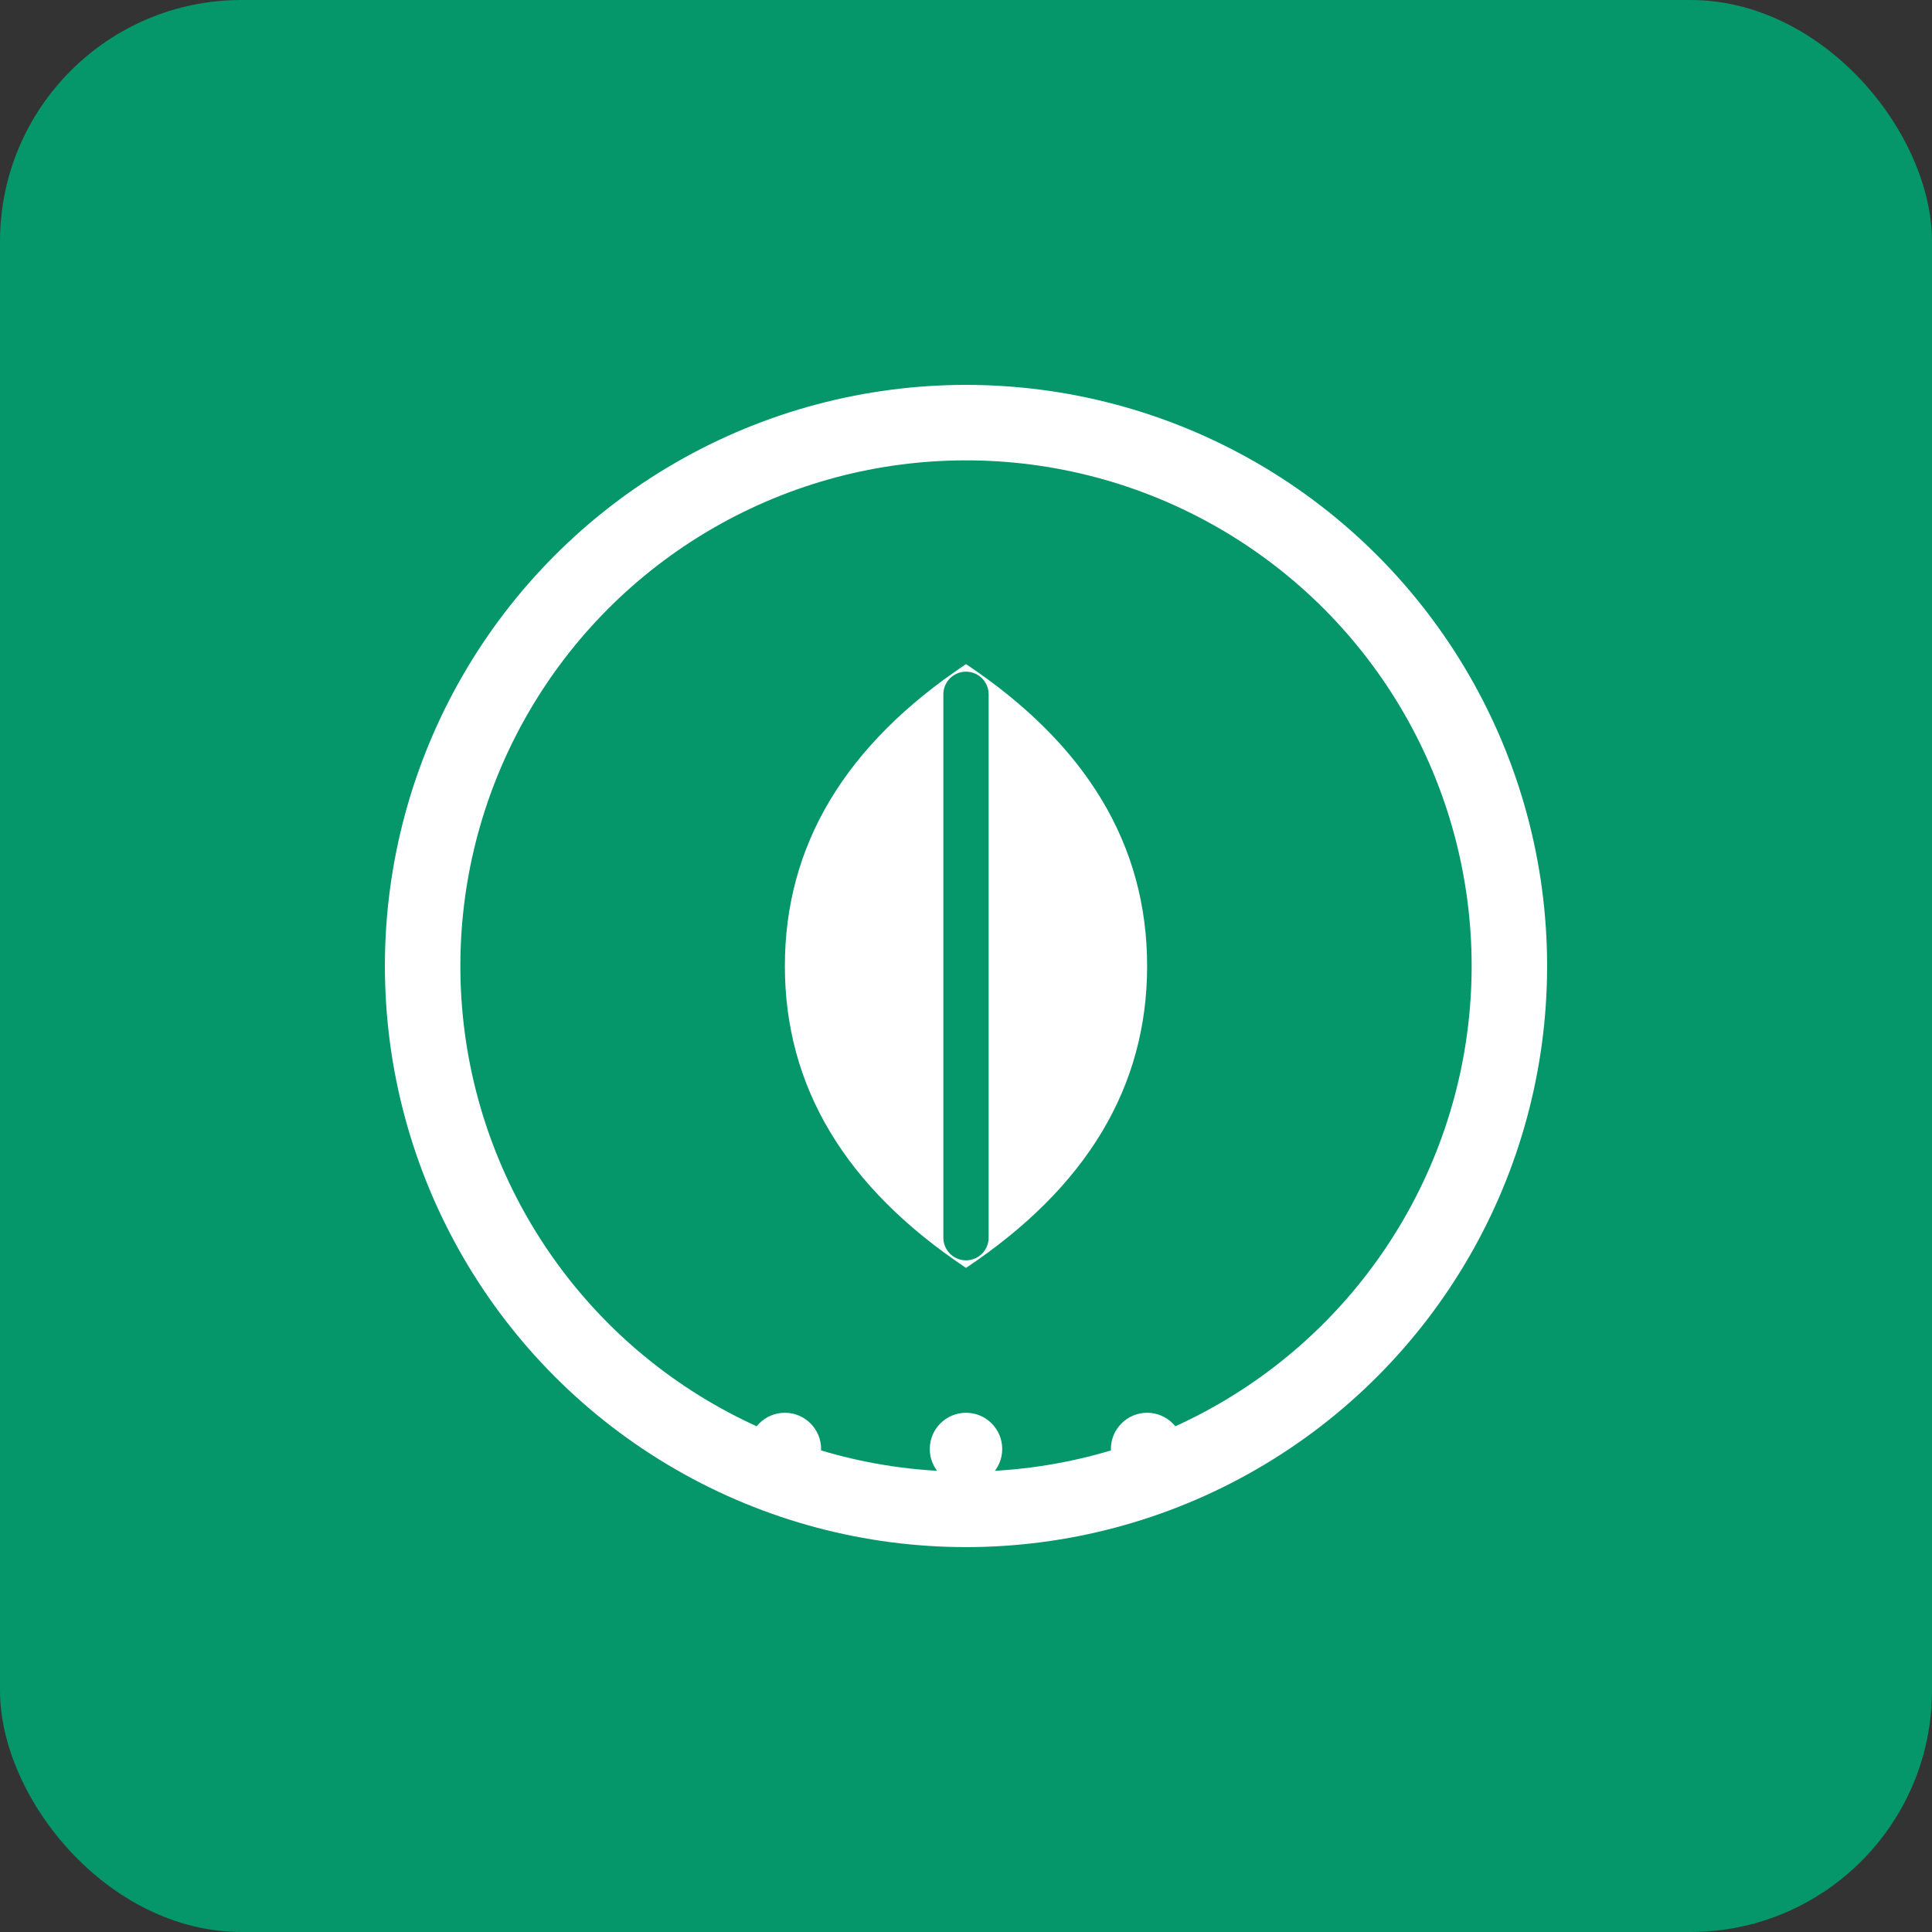
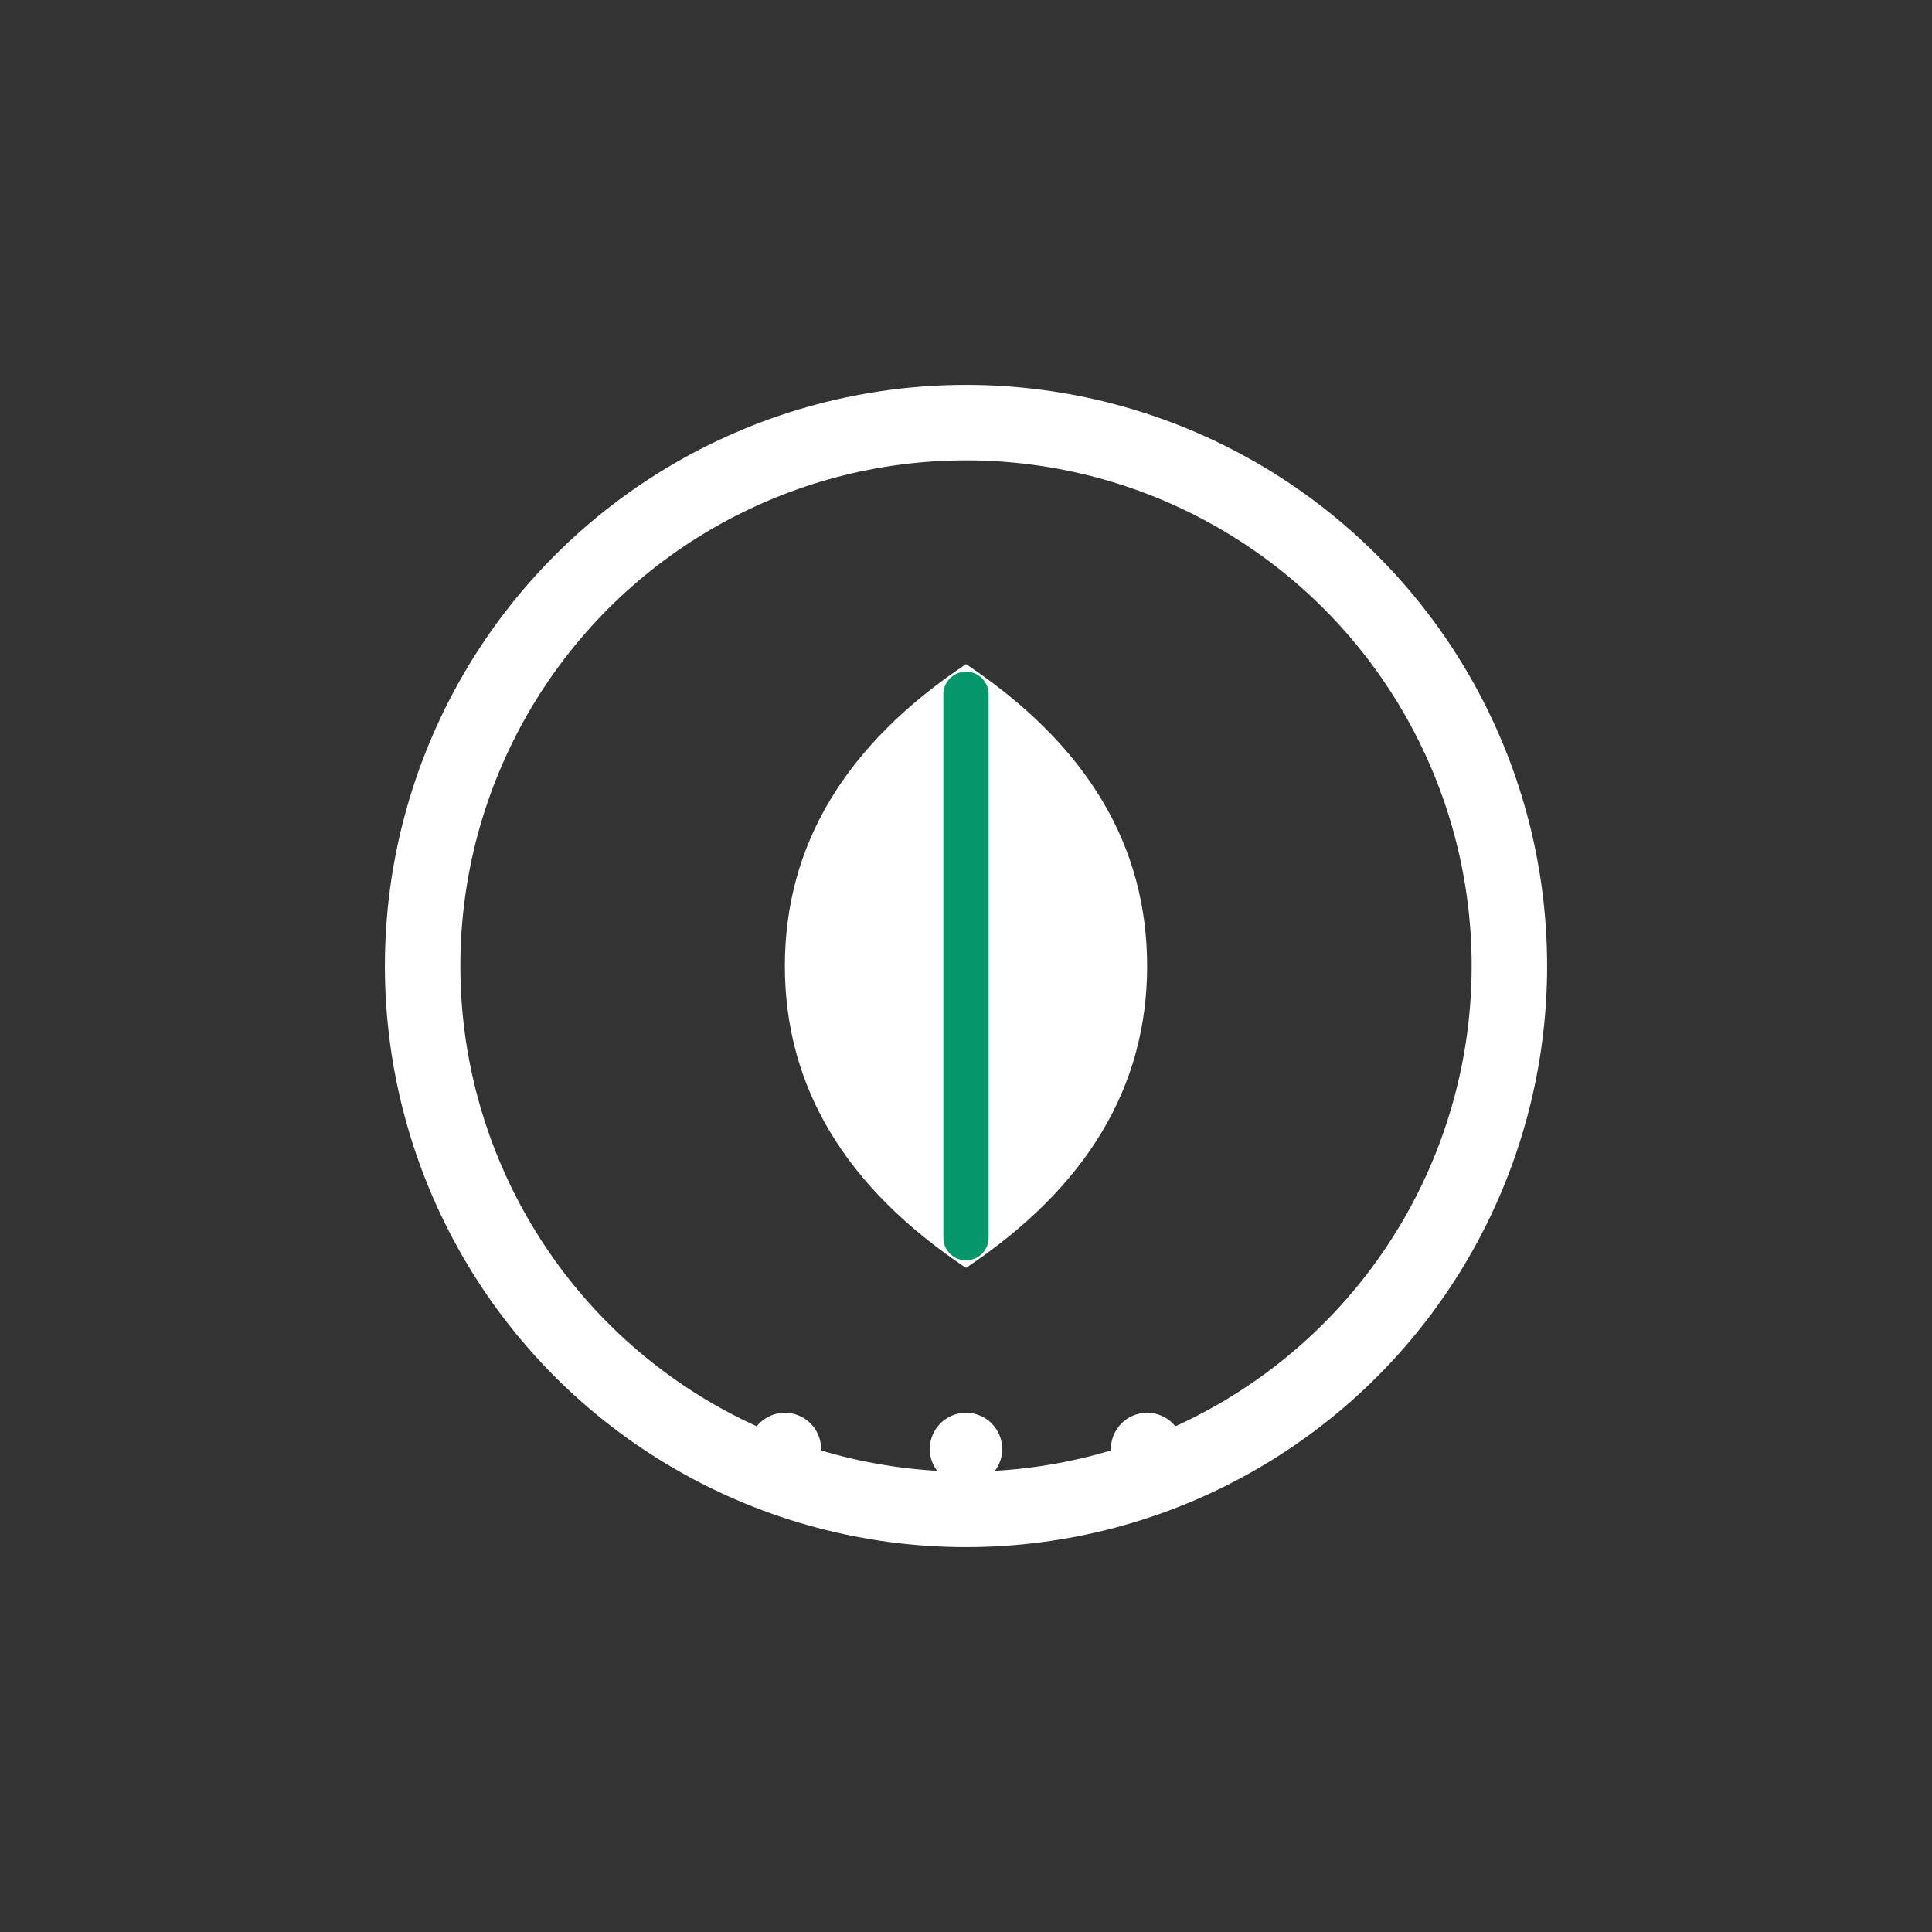
<svg xmlns="http://www.w3.org/2000/svg" viewBox="0 0 64 64" width="64" height="64">
  <rect x="0" y="0" width="64" height="64" fill="#333333" stroke="none" />
-   <rect width="64" height="64" fill="#059669" rx="8" />
  <circle cx="32" cy="32" r="18" fill="none" stroke="#ffffff" stroke-width="2.5" />
  <path d="M 32 22 Q 38 26 38 32 Q 38 38 32 42 Q 26 38 26 32 Q 26 26 32 22 Z" fill="#ffffff" />
  <line x1="32" y1="23" x2="32" y2="41" stroke="#059669" stroke-width="1.5" stroke-linecap="round" />
  <circle cx="26" cy="48" r="1.2" fill="#ffffff" />
  <circle cx="32" cy="48" r="1.2" fill="#ffffff" />
  <circle cx="38" cy="48" r="1.2" fill="#ffffff" />
</svg>